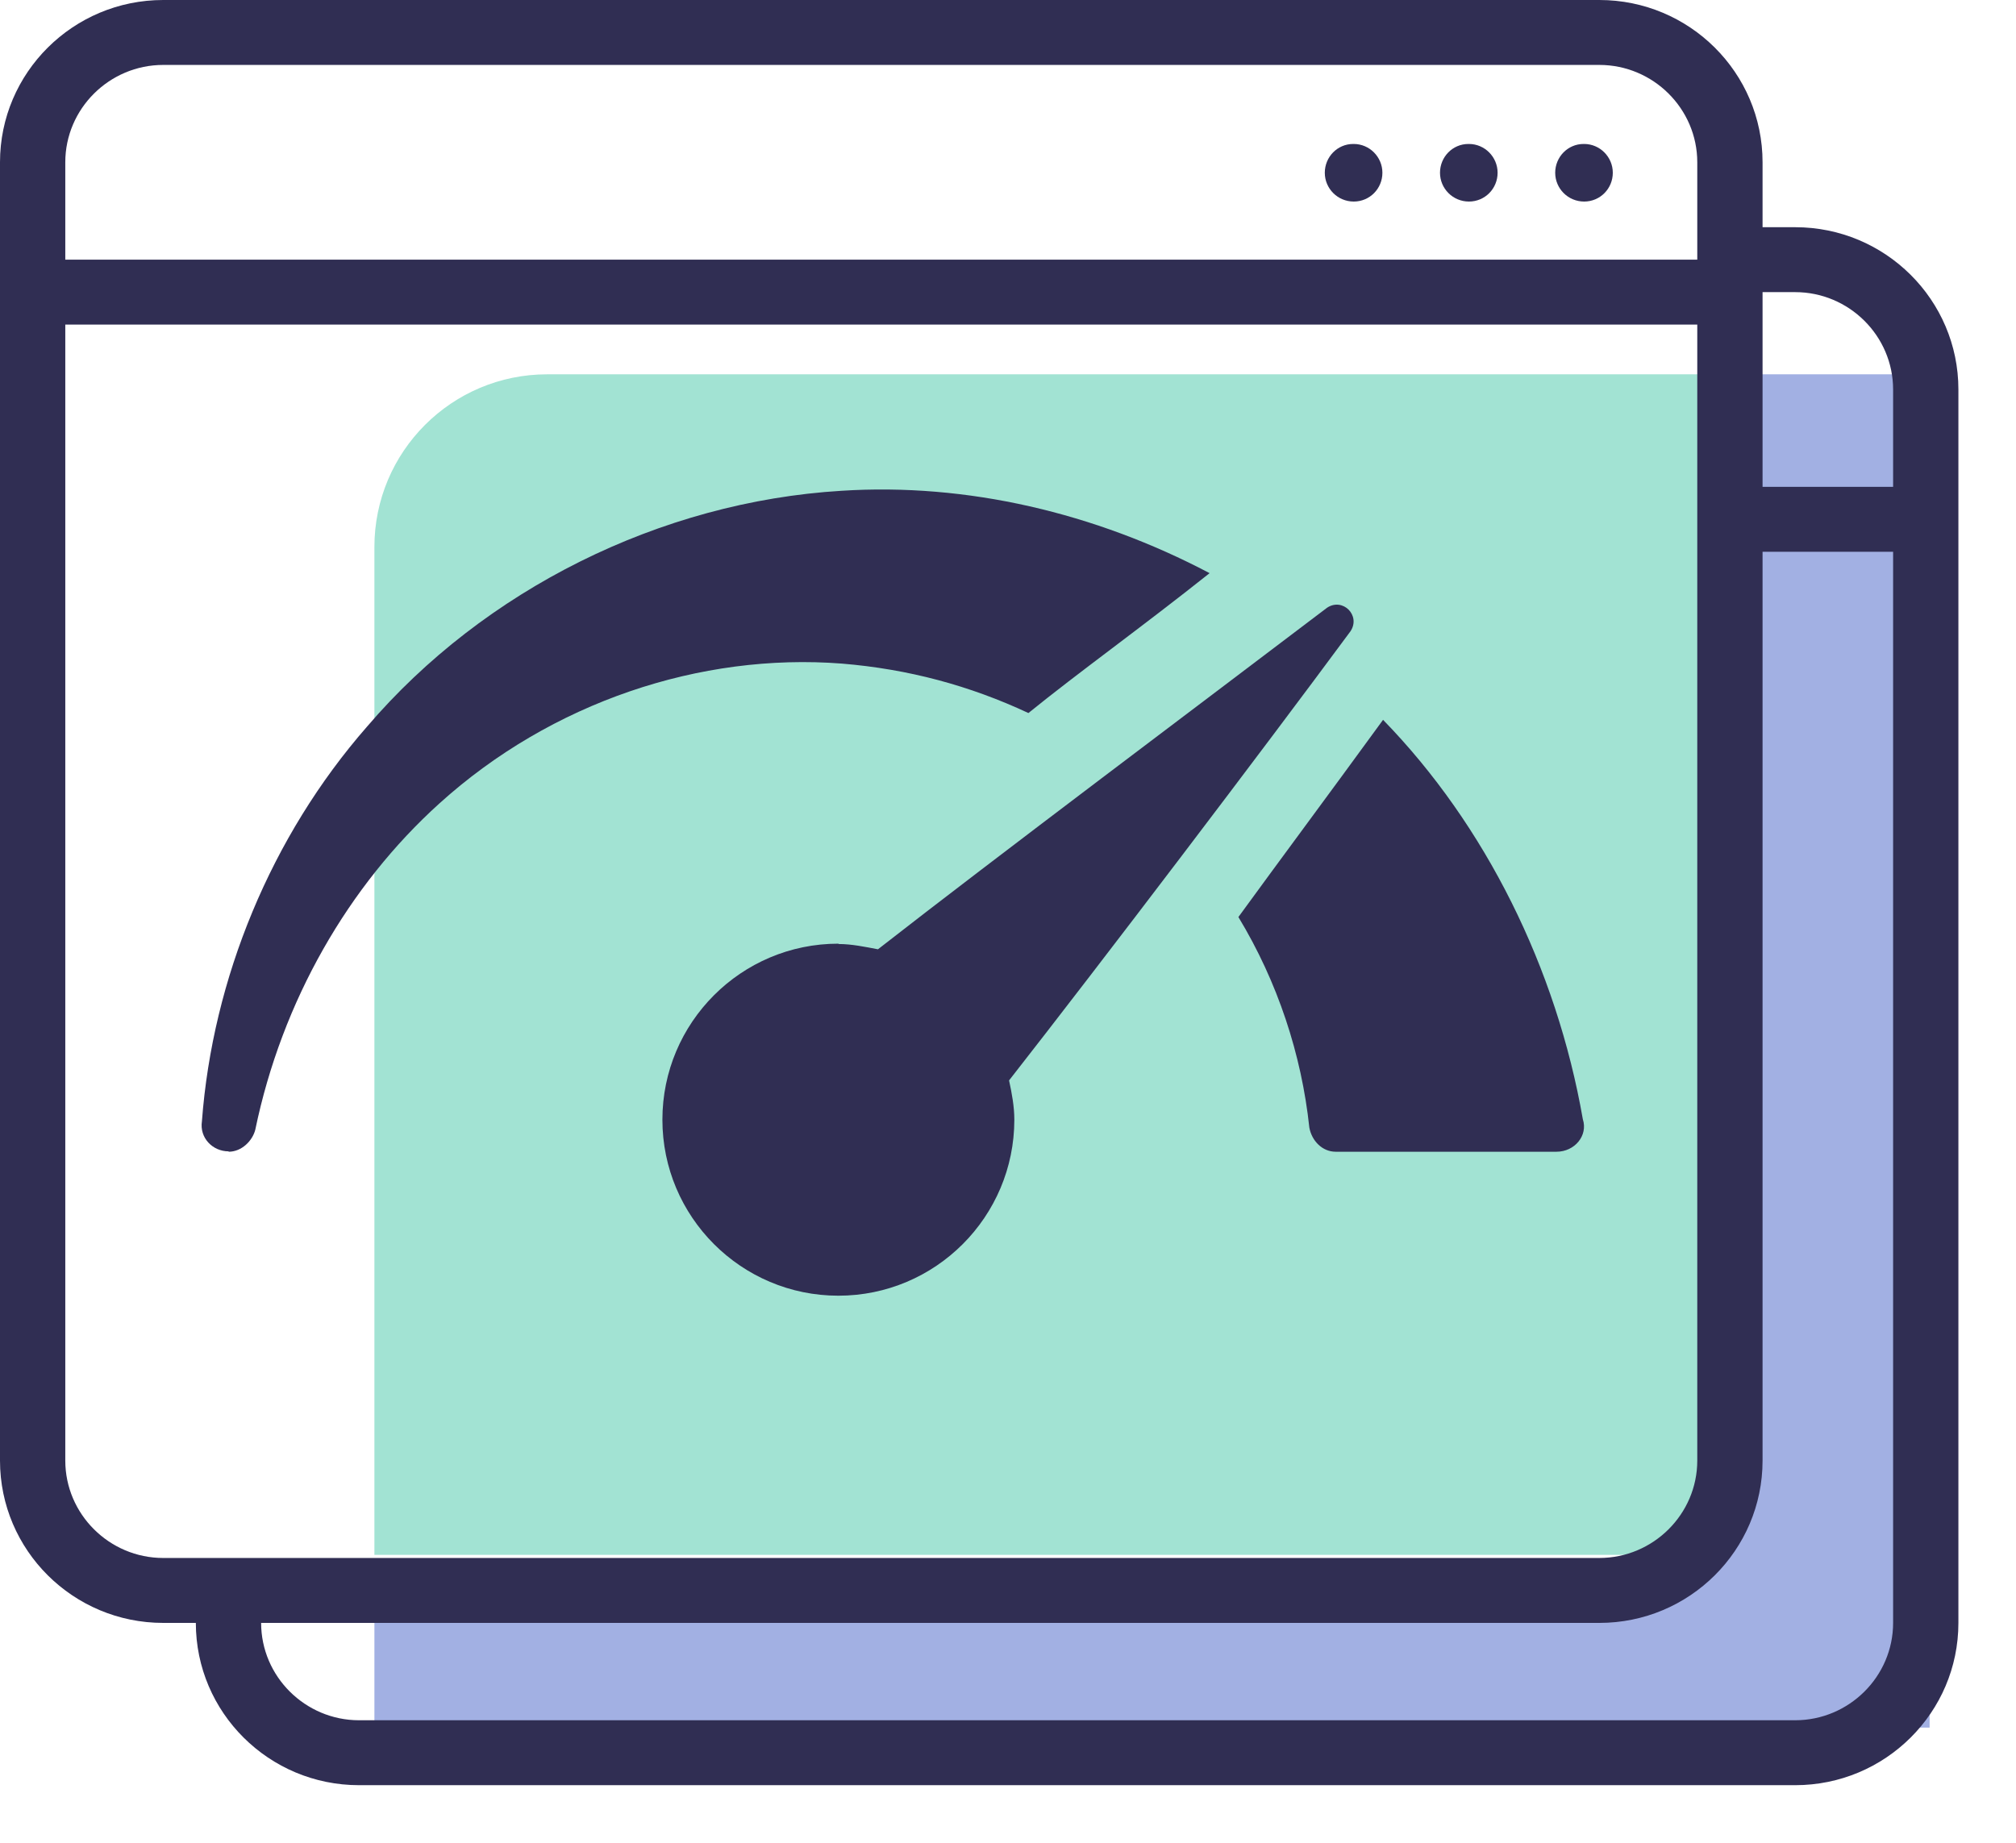
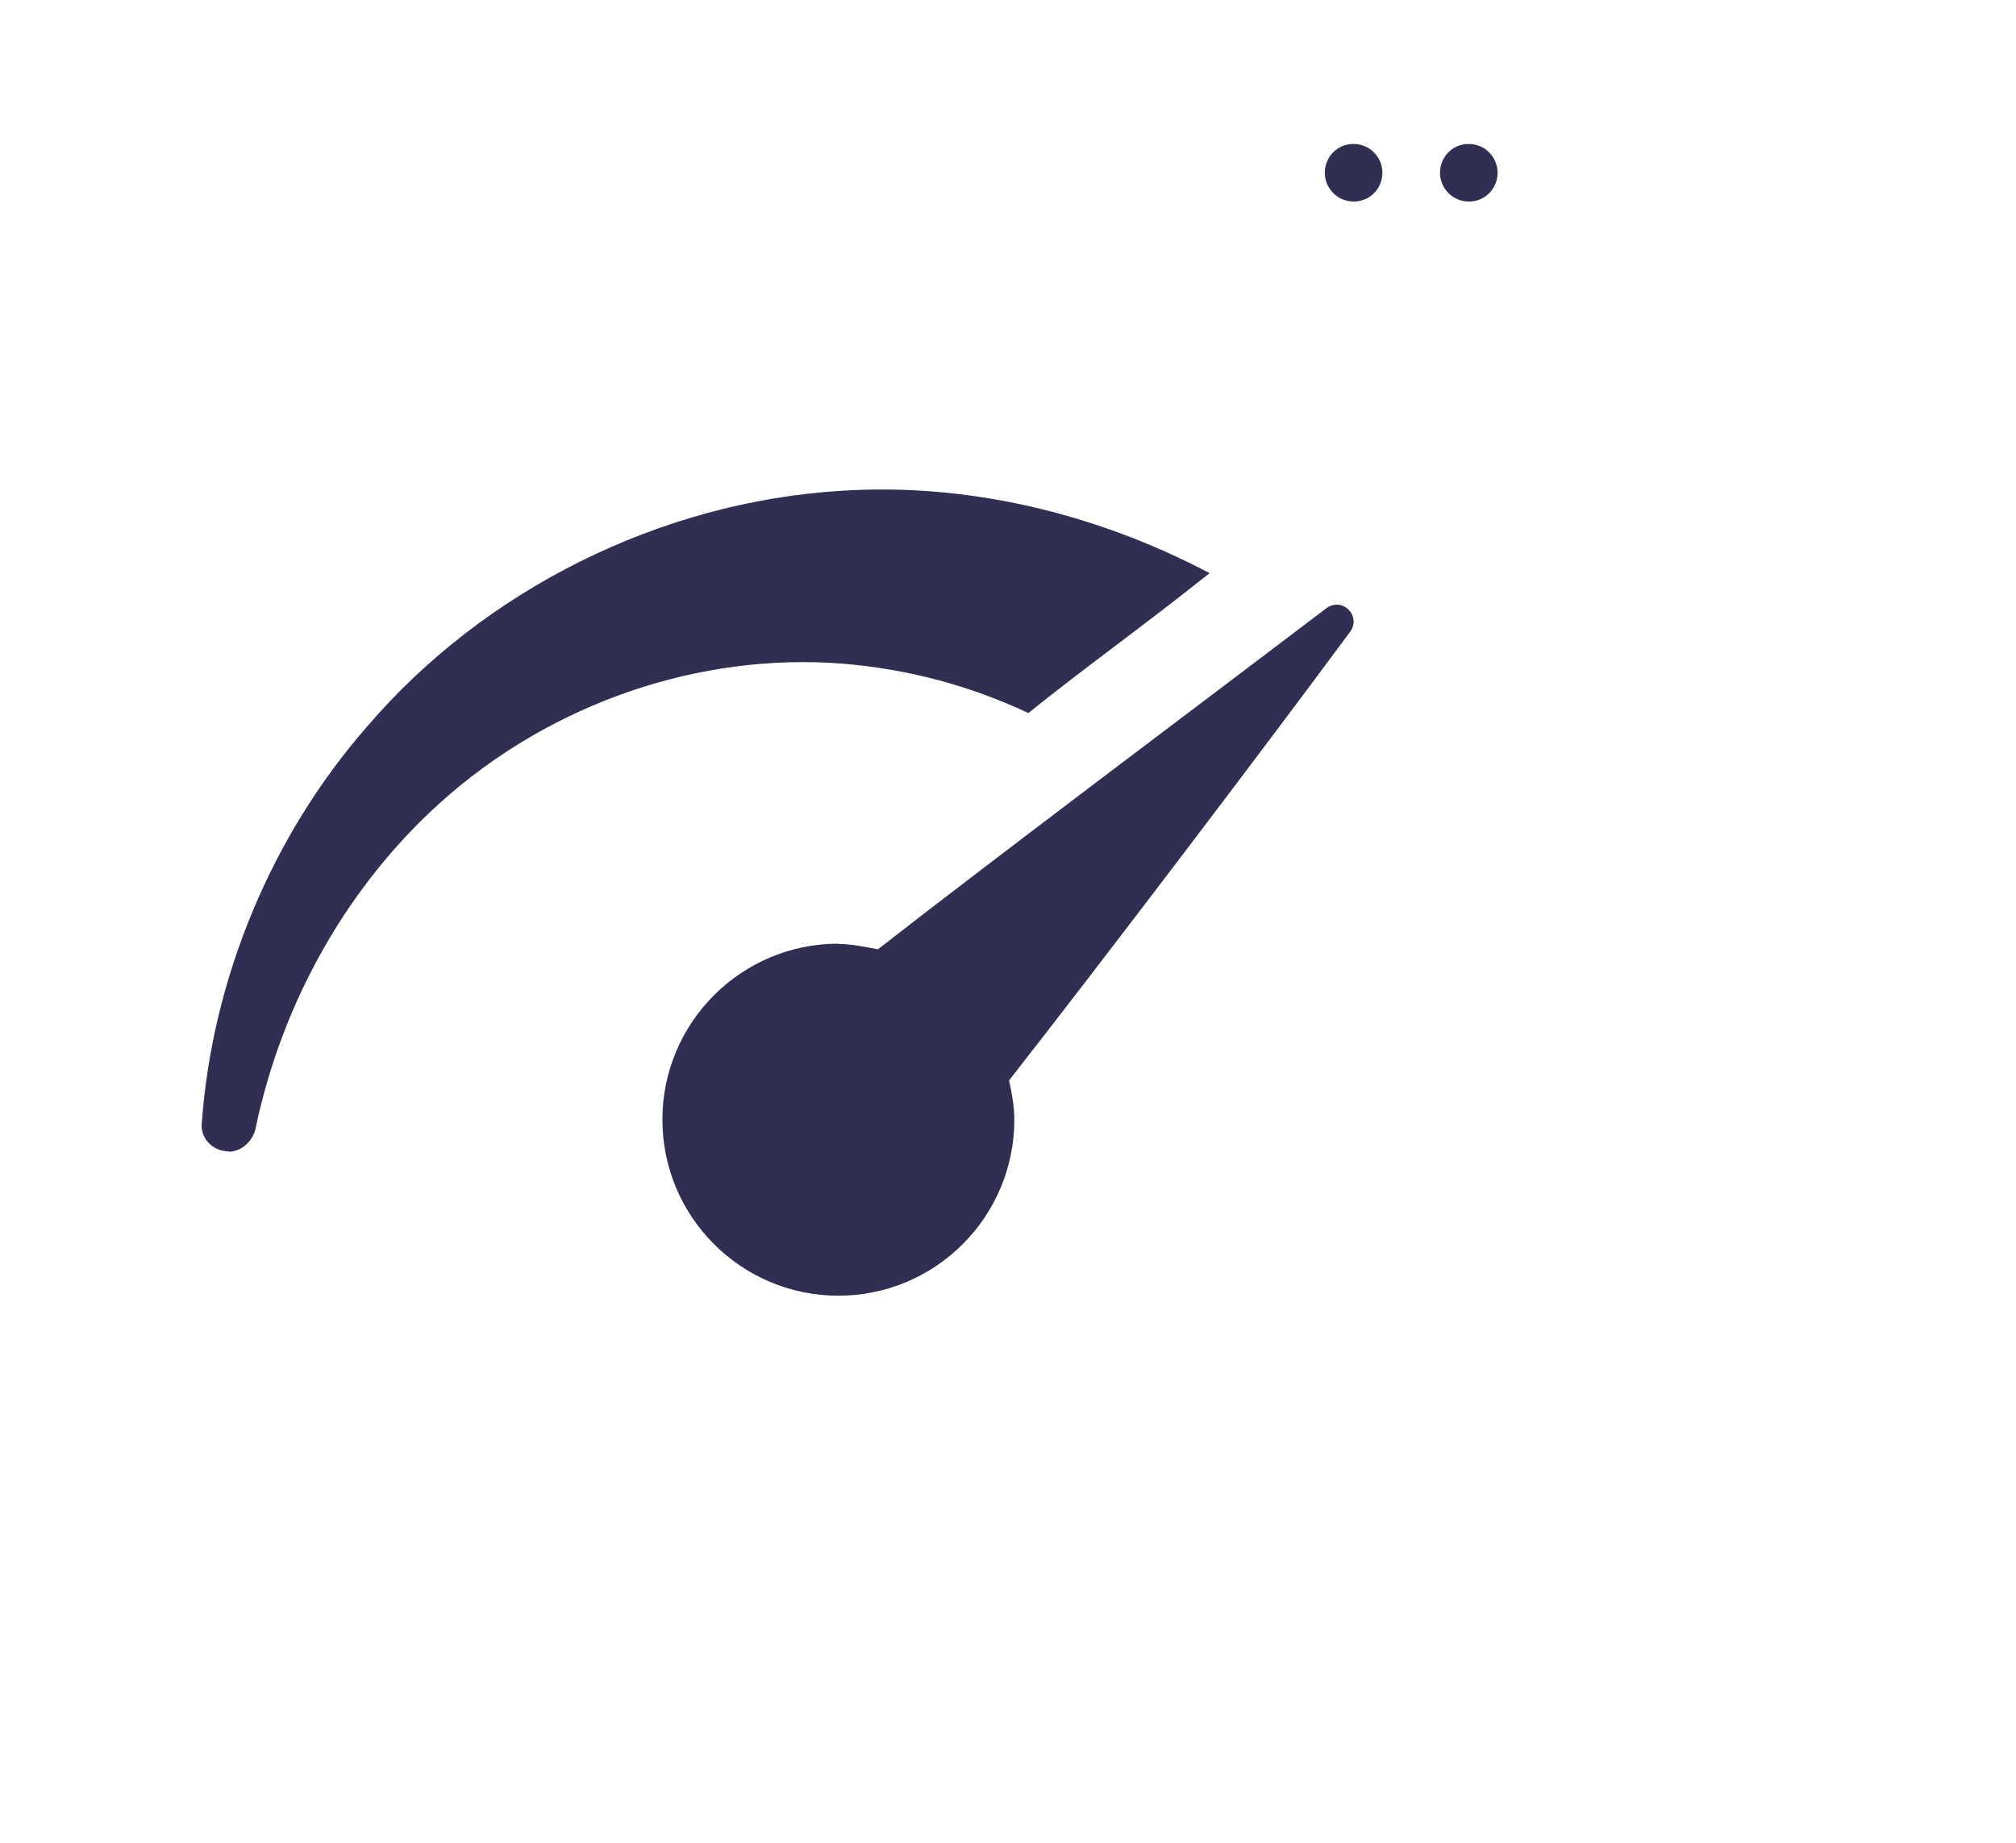
<svg xmlns="http://www.w3.org/2000/svg" width="70" height="64" viewBox="0 0 70 64" fill="none">
  <g id="Layer_1">
-     <path id="Vector 32" d="M67 13C64.981 13 62.458 13 60.439 13C60.439 15.516 59.5 54 59.5 54L13 55.471V60H67V13Z" fill="#A2B0E3" />
-     <path id="Rectangle 147781" d="M13 19C13 15.686 15.686 13 19 13H60V54H13V19Z" fill="#A2E3D3" />
-     <path id="Vector" d="M62.333 7.891H61.2V5.636C61.2 2.525 58.661 0 55.533 0H5.667C2.539 0 0 2.525 0 5.636V50.727C0 53.839 2.539 56.364 5.667 56.364H6.8C6.8 59.475 9.339 62 12.467 62H62.333C65.461 62 68 59.475 68 56.364V13.527C68 10.416 65.461 7.891 62.333 7.891ZM62.333 10.146C64.203 10.146 65.733 11.667 65.733 13.527V16.909H61.2V10.146H62.333ZM2.267 5.636C2.267 3.776 3.797 2.255 5.667 2.255H55.533C57.403 2.255 58.933 3.776 58.933 5.636V9.018H2.267V5.636ZM5.667 54.109C3.797 54.109 2.267 52.587 2.267 50.727V11.273H58.933V50.727C58.933 52.587 57.403 54.109 55.533 54.109H5.667ZM65.733 56.364C65.733 58.224 64.203 59.745 62.333 59.745H12.467C10.597 59.745 9.067 58.224 9.067 56.364H55.533C58.661 56.364 61.2 53.839 61.2 50.727V19.164H65.733V56.364Z" fill="#302E53" />
    <path id="Vector_2" d="M46.985 5C46.438 5 46 5.45 46 6C46 6.55 46.448 7 47.005 7C47.562 7 48 6.55 48 6C48 5.45 47.552 5 47.005 5H46.985Z" fill="#302E53" />
    <path id="Vector_3" d="M50.985 5C50.438 5 50 5.45 50 6C50 6.55 50.448 7 51.005 7C51.562 7 52 6.55 52 6C52 5.45 51.552 5 51.005 5H50.985Z" fill="#302E53" />
-     <path id="Vector_4" d="M54.985 5C54.438 5 54 5.45 54 6C54 6.55 54.448 7 55.005 7C55.562 7 56 6.55 56 6C56 5.45 55.552 5 55.005 5H54.985Z" fill="#302E53" />
    <path id="Vector_5" d="M7.938 40C8.395 40 8.766 39.618 8.864 39.237C9.791 34.76 12.103 30.754 15.254 27.906C19.148 24.383 24.326 22.666 29.233 23.047C31.544 23.238 33.67 23.811 35.709 24.764C37.464 23.34 39.602 21.814 42 19.906C38.02 17.808 33.571 16.765 29.22 17.045C22.93 17.426 16.812 20.479 12.745 25.235C9.408 29.05 7.381 33.997 7.011 38.944C6.924 39.517 7.381 39.987 7.938 39.987V40Z" fill="#302E53" />
-     <path id="Vector_6" d="M45.463 39.161C45.548 39.624 45.914 40 46.377 40H54.045C54.679 40 55.143 39.437 54.96 38.873C54.045 33.627 51.583 28.656 48.023 25C46.109 27.629 44.365 29.971 43 31.849C44.365 34.103 45.194 36.632 45.463 39.161Z" fill="#302E53" />
    <path id="Vector_7" d="M29.11 32.774C25.738 32.774 23 35.514 23 38.887C23 42.26 25.738 45 29.11 45C32.481 45 35.22 42.26 35.22 38.887C35.22 38.436 35.135 37.974 35.037 37.523C38.324 33.322 43.788 26.125 46.892 21.924C47.257 21.376 46.624 20.743 46.077 21.108C41.877 24.299 34.587 29.766 30.485 32.969C30.035 32.884 29.572 32.786 29.122 32.786L29.11 32.774Z" fill="#302E53" />
  </g>
</svg>